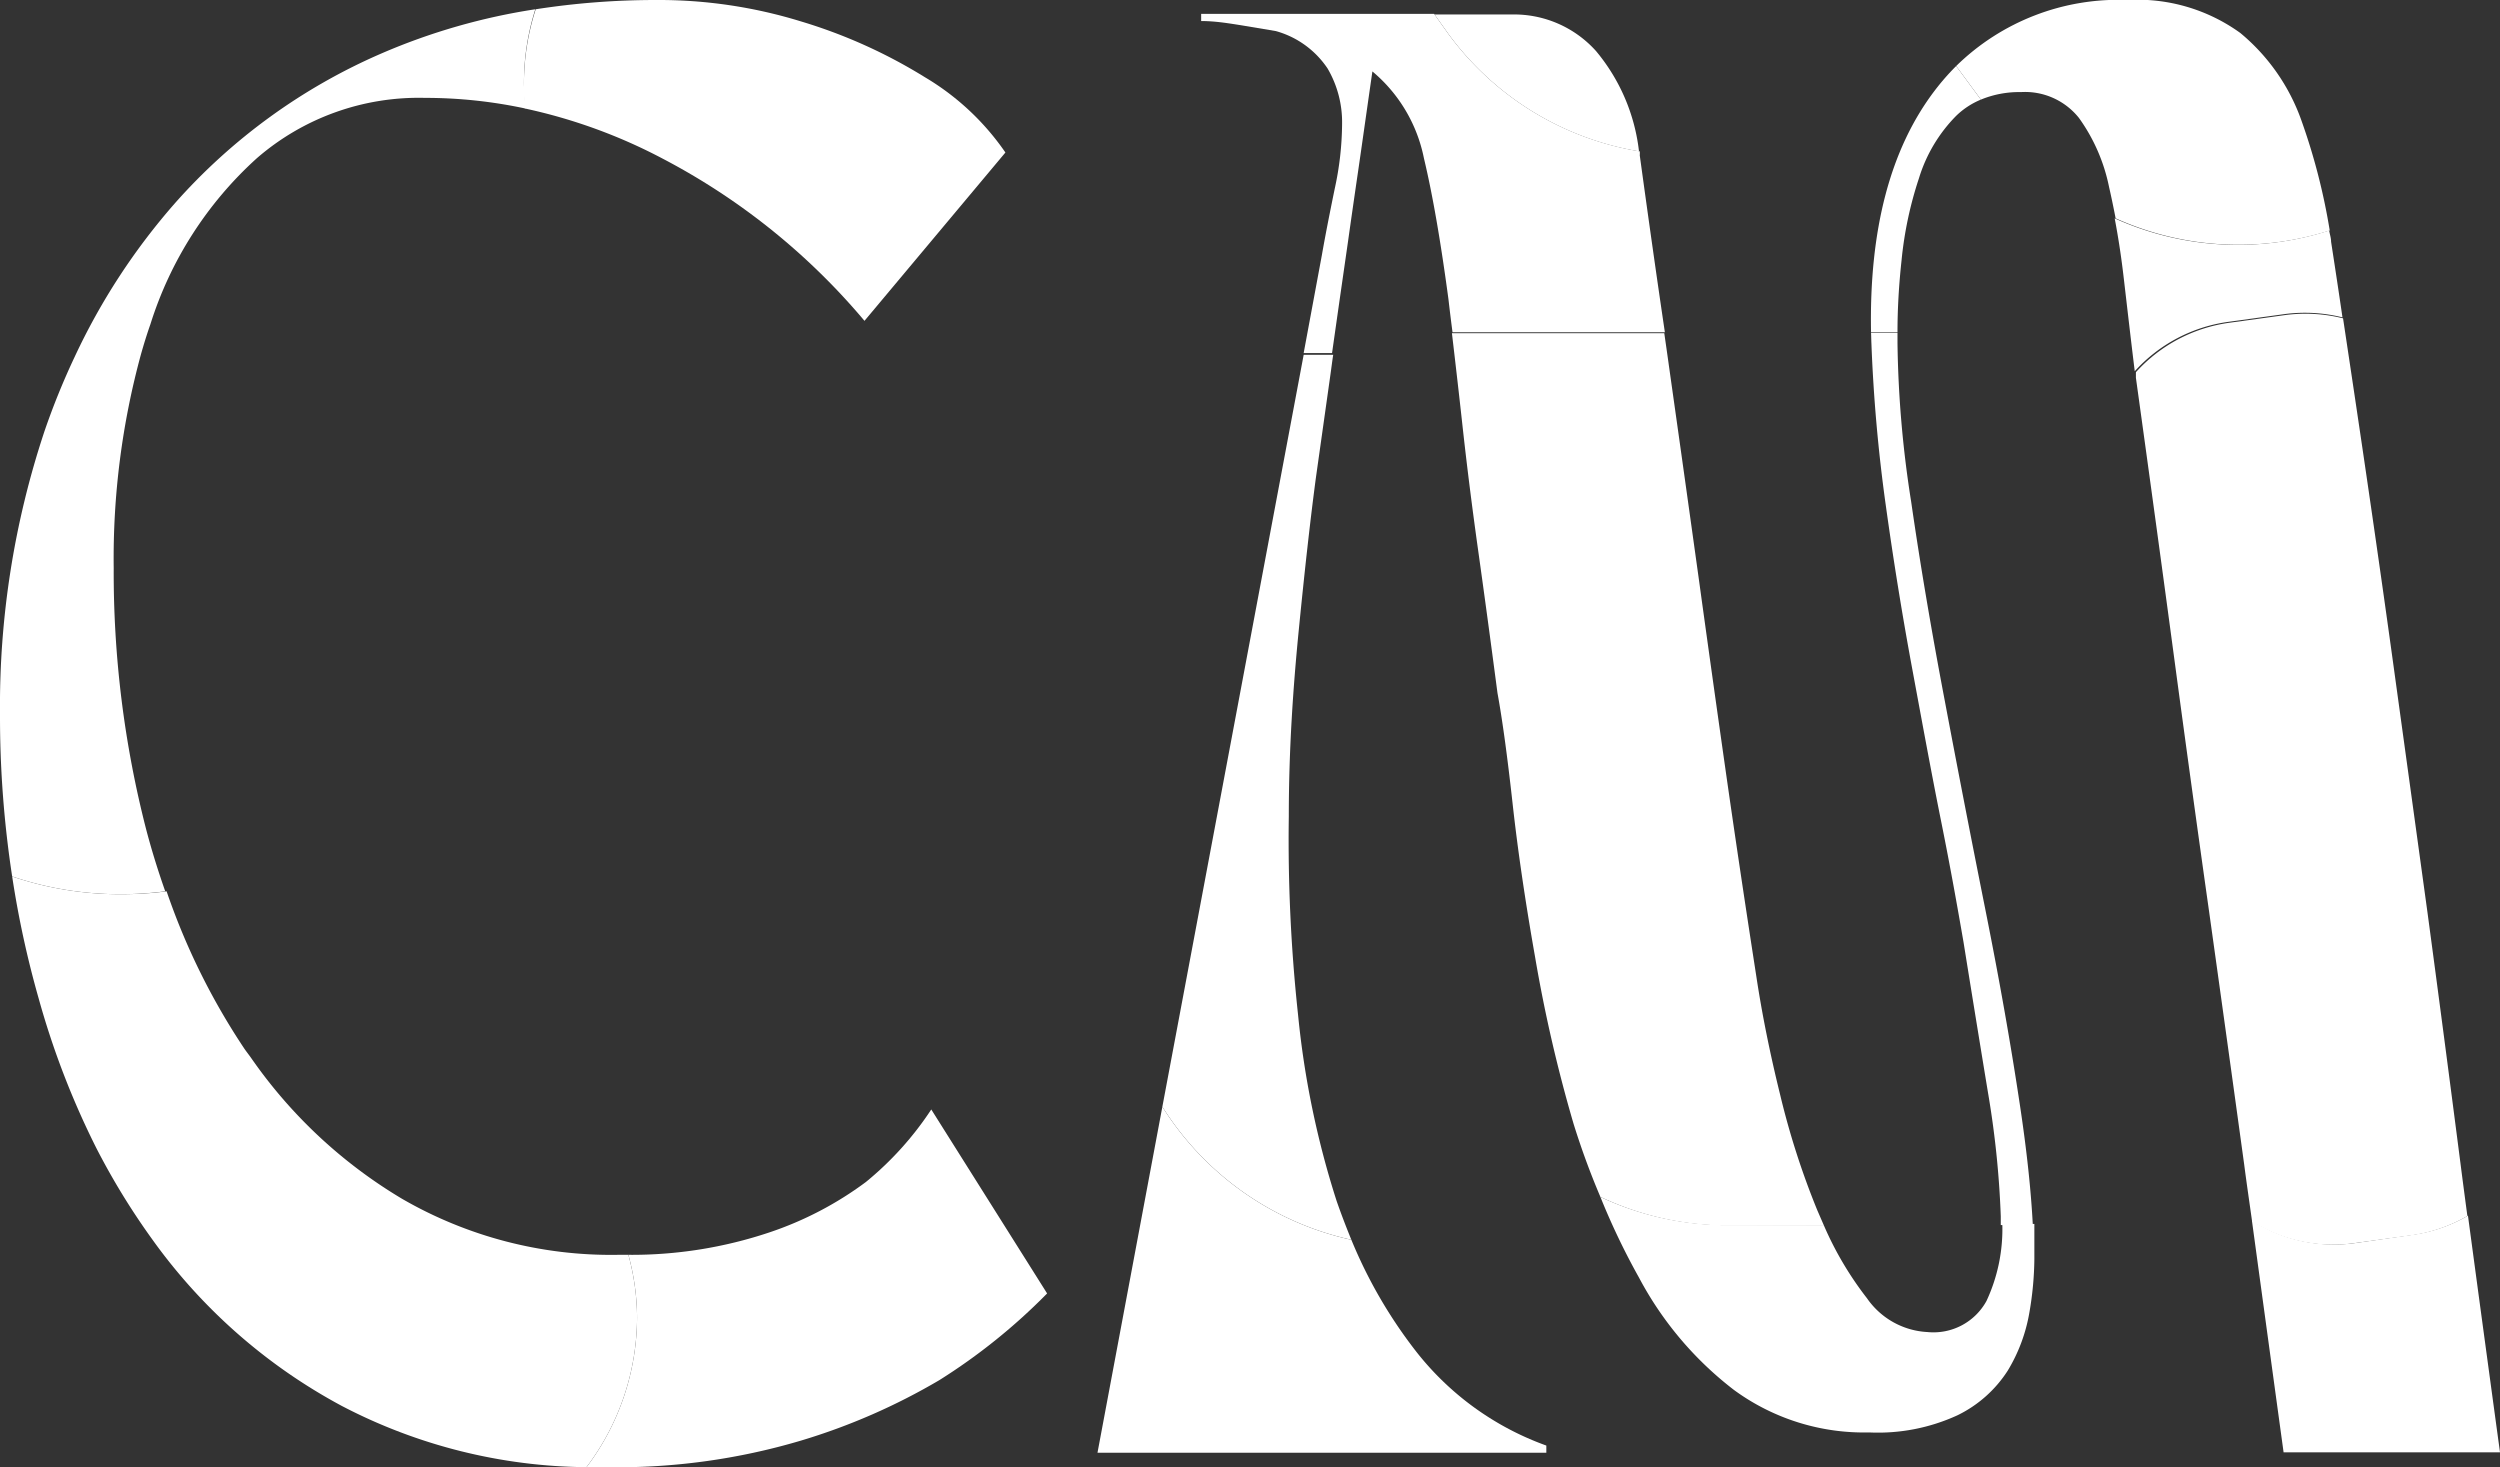
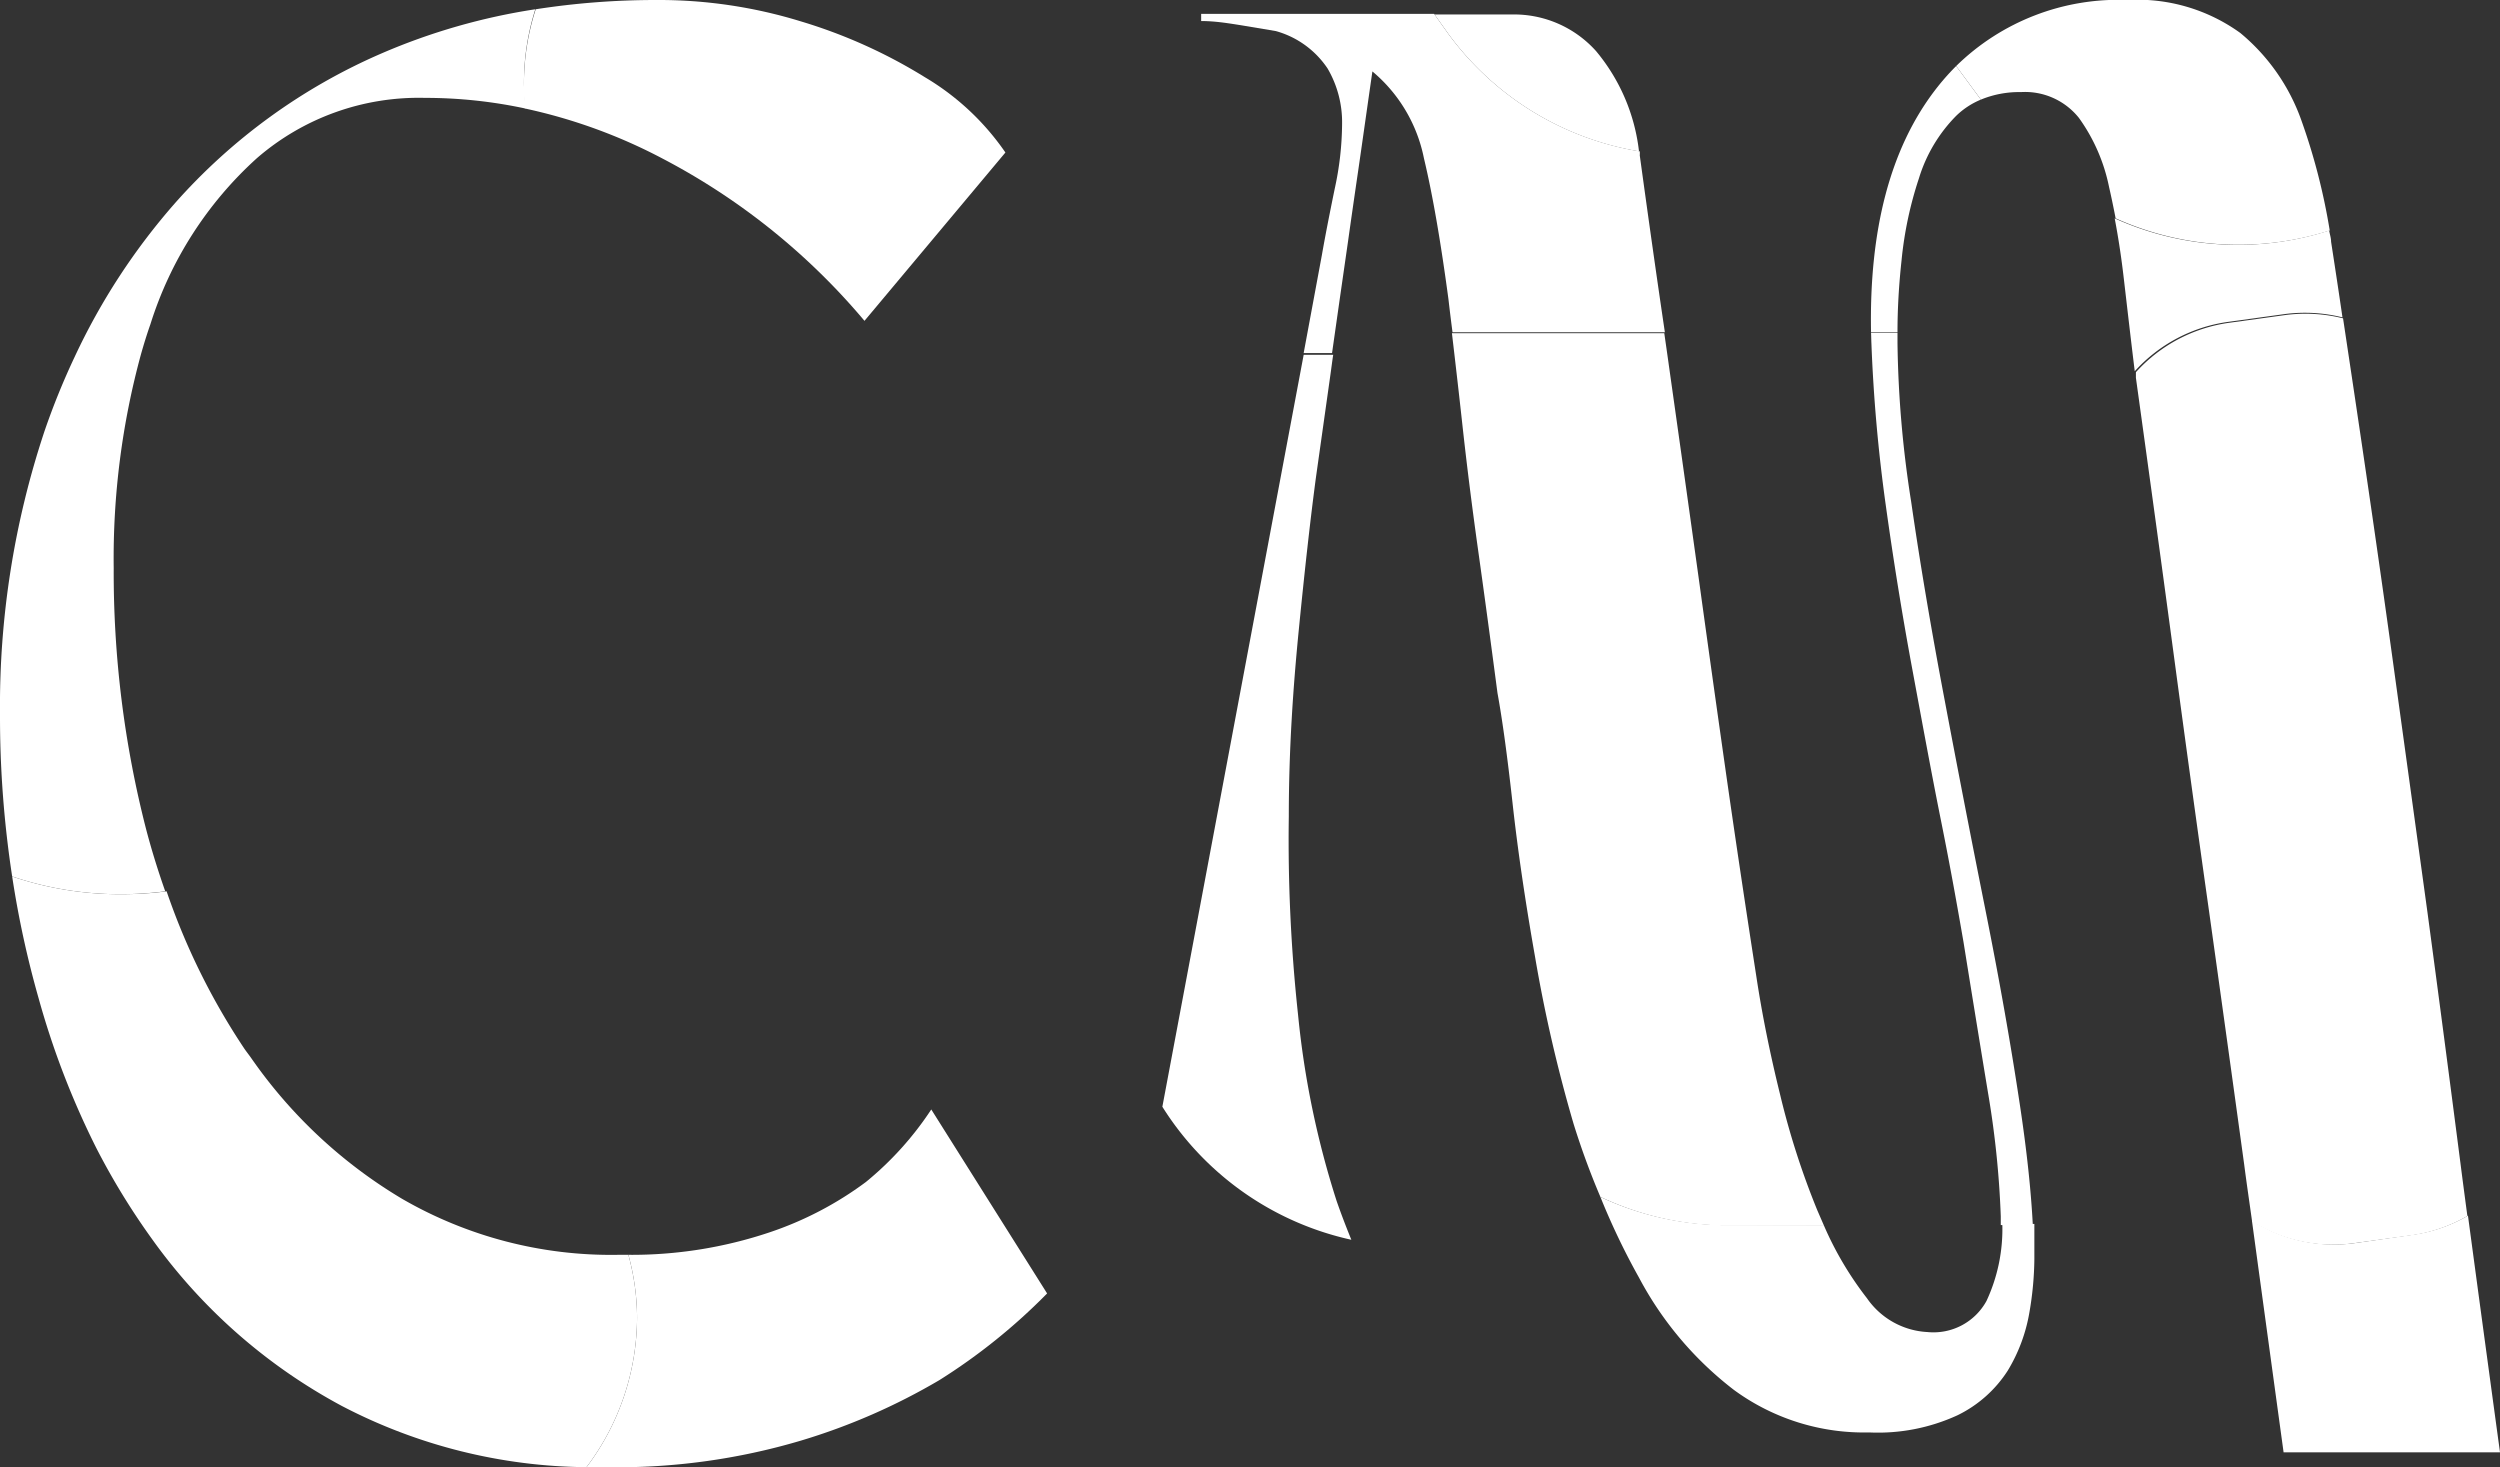
<svg xmlns="http://www.w3.org/2000/svg" viewBox="0 0 129.5 76">
  <rect x="0" y="0" width="129.5" height="76" fill="#333333" stroke="none" />
  <defs>
    <style>.cls-1{fill:#fff;}</style>
  </defs>
  <title>logotipo-cm-color-blanco</title>
  <g id="Capa_2" data-name="Capa 2">
    <g id="interfaz1">
      <path class="cls-1" d="M30.38,76h1A33.4,33.4,0,0,0,41.5,74.62a32.46,32.46,0,0,0,7.16-3.13A30.68,30.68,0,0,0,54.24,67l-6-9.53a16.64,16.64,0,0,1-3.39,3.76,17.88,17.88,0,0,1-5,2.61A22.46,22.46,0,0,1,32.55,65,12.43,12.43,0,0,1,33,68.25,12.91,12.91,0,0,1,30.38,76Z" />
      <path class="cls-1" d="M102.9,67.39A3.13,3.13,0,0,1,99.84,69a4.06,4.06,0,0,1-3.13-1.75,17.39,17.39,0,0,1-2.24-3.79h-5A15.35,15.35,0,0,1,82.9,62a36.47,36.47,0,0,0,2,4.18A17.88,17.88,0,0,0,89.82,72a11.4,11.4,0,0,0,7,2.2,9.86,9.86,0,0,0,4.58-.89A6.43,6.43,0,0,0,104,71a8.59,8.59,0,0,0,1.12-3,16.94,16.94,0,0,0,.26-2.79c0-.57,0-1.17,0-1.81h-1.66A8.81,8.81,0,0,1,102.9,67.39Z" />
      <path class="cls-1" d="M100.22,4.69q-3.45,4.53-3.3,12.52h1.37q0-1.79.21-3.72a19.44,19.44,0,0,1,.9-4.25A7.87,7.87,0,0,1,101.33,6a4.06,4.06,0,0,1,1.28-.84l-1.28-1.74A12.46,12.46,0,0,0,100.22,4.69Z" />
      <path class="cls-1" d="M84.94,8.05a1.55,1.55,0,0,0,0-.21A15.37,15.37,0,0,1,75,1.72l-.71-1H62.22v.37c.74,0,1.44.12,2.08.22l1.79.3a4.75,4.75,0,0,1,2.68,1.94,5.51,5.51,0,0,1,.75,2.87,16.08,16.08,0,0,1-.38,3.35c-.24,1.17-.47,2.32-.67,3.46l-.94,5.06H69l.38-2.67.45-3.13c.14-1,.32-2.25.52-3.62s.44-3.09.74-5.17A7.87,7.87,0,0,1,73.76,8.2c.45,1.88.87,4.32,1.27,7.3q.1.87.21,1.71h11C85.82,14.38,85.39,11.33,84.94,8.05Z" />
-       <path class="cls-1" d="M60.21,57.33,56.85,75.25H80.1v-.37A15,15,0,0,1,73.35,70,24.62,24.62,0,0,1,70,64.22,15.48,15.48,0,0,1,60.21,57.33Z" />
      <path class="cls-1" d="M115.44,16.67l2.9-.4a8.06,8.06,0,0,1,3,.17c-.19-1.31-.39-2.62-.59-3.92,0-.2-.07-.39-.1-.58a15.48,15.48,0,0,1-11.11-.63q.29,1.51.48,3.18c.19,1.62.37,3.2.56,4.74A8,8,0,0,1,115.44,16.67Z" />
      <path class="cls-1" d="M122,64.39a7.93,7.93,0,0,1-5.35-1.16q.76,5.58,1.64,12H129.5q-.9-6.6-1.66-12.26a7.92,7.92,0,0,1-2.91,1Z" />
      <path class="cls-1" d="M94.47,63.46l-.33-.76a40.94,40.94,0,0,1-1.93-6q-.79-3.2-1.23-6.11-.9-5.81-1.61-10.8T88,30c-.45-3.23-.92-6.6-1.42-10.13-.12-.85-.24-1.72-.37-2.61h-11c.21,1.78.4,3.44.57,5q.34,3.06.79,6.26t1,7.38q.38,2.08.78,5.7t1.16,7.93a76,76,0,0,0,2,8.68A40,40,0,0,0,82.9,62a15.35,15.35,0,0,0,6.6,1.48Z" />
      <path class="cls-1" d="M96.94,17.81a83.13,83.13,0,0,0,.74,8.34c.4,2.88.86,5.73,1.38,8.53s1,5.43,1.49,7.86.86,4.53,1.16,6.26q.66,4.11,1.26,7.75a48.45,48.45,0,0,1,.67,6.45c0,.16,0,.31,0,.46h1.66q-.14-2.7-.66-6.16-.7-4.69-1.79-10.14t-2.12-10.91Q99.69,30.78,99,26a56.75,56.75,0,0,1-.71-8.24c0-.17,0-.35,0-.52H96.92C96.93,17.41,96.93,17.6,96.94,17.81Z" />
      <path class="cls-1" d="M60.21,57.33A15.48,15.48,0,0,0,70,64.22c-.27-.66-.53-1.34-.76-2a46.22,46.22,0,0,1-2-9.65,84.32,84.32,0,0,1-.48-10.28c0-3.43.22-6.66.52-9.69s.59-5.66.89-7.9l.75-5.32c.05-.35.09-.69.14-1H67.53Z" />
      <path class="cls-1" d="M120.68,11.94a32.25,32.25,0,0,0-1.46-5.68,10.37,10.37,0,0,0-3.17-4.55A9.1,9.1,0,0,0,110.2,0a12,12,0,0,0-8.87,3.42l1.28,1.74a5.21,5.21,0,0,1,2.08-.39,3.57,3.57,0,0,1,3,1.34,9.27,9.27,0,0,1,1.56,3.58c.12.52.23,1.06.34,1.62A15.48,15.48,0,0,0,120.68,11.94Z" />
      <path class="cls-1" d="M84.9,7.84a9.83,9.83,0,0,0-2.23-5.2A5.7,5.7,0,0,0,78.31.75h-4l.71,1A15.37,15.37,0,0,0,84.9,7.84Z" />
      <path class="cls-1" d="M125.74,47.24q-.87-6.33-1.79-13t-2.13-14.75l-.45-3a8.06,8.06,0,0,0-3-.17l-2.9.4a8,8,0,0,0-4.83,2.56c0,.1,0,.2,0,.29q1.11,8,2,14.64t1.79,13q.89,6.35,1.82,13.12c.13,1,.27,1.95.41,2.95A7.93,7.93,0,0,0,122,64.39l2.9-.4a7.92,7.92,0,0,0,2.91-1c-.12-.91-.24-1.8-.35-2.67Q126.59,53.57,125.74,47.24Z" />
      <path class="cls-1" d="M27.19,5.62a27.76,27.76,0,0,1,7.16,2.61,34.59,34.59,0,0,1,10.43,8.39l7.3-8.72A13.26,13.26,0,0,0,47.91,4a26.82,26.82,0,0,0-6.45-2.9A25,25,0,0,0,34,0a40.51,40.51,0,0,0-6.25.48,12.6,12.6,0,0,0-.61,3.84C27.12,4.76,27.15,5.19,27.19,5.62Z" />
      <path class="cls-1" d="M27.73.48a32.35,32.35,0,0,0-7.95,2.28A30.39,30.39,0,0,0,9.05,10.54a33.54,33.54,0,0,0-5.18,7.94,37.56,37.56,0,0,0-1.56,3.84A45.1,45.1,0,0,0,0,37,54.78,54.78,0,0,0,.63,45.4a17.33,17.33,0,0,0,5.59.92,18,18,0,0,0,2.34-.15c-.37-1.05-.71-2.14-1-3.25A53.44,53.44,0,0,1,5.89,29.43,40.17,40.17,0,0,1,7.3,18.36c.15-.53.31-1.05.49-1.56A19.45,19.45,0,0,1,13.3,8.2,12.79,12.79,0,0,1,22,5.07a24.72,24.72,0,0,1,5.21.55c0-.43-.07-.86-.07-1.3A12.6,12.6,0,0,1,27.73.48Z" />
      <path class="cls-1" d="M32.55,65H32A21.62,21.62,0,0,1,20.83,62.1,25.23,25.23,0,0,1,13,54.79c-.12-.17-.25-.33-.37-.51a35.09,35.09,0,0,1-4-8.11,18,18,0,0,1-2.34.15A17.33,17.33,0,0,1,.63,45.4,50.85,50.85,0,0,0,2,51.71,42.67,42.67,0,0,0,5,59.49a36.69,36.69,0,0,0,2.88,4.7,28.8,28.8,0,0,0,9.83,8.64A27.88,27.88,0,0,0,30.38,76,12.91,12.91,0,0,0,33,68.25,12.43,12.43,0,0,0,32.55,65Z" />
    </g>
  </g>
</svg>